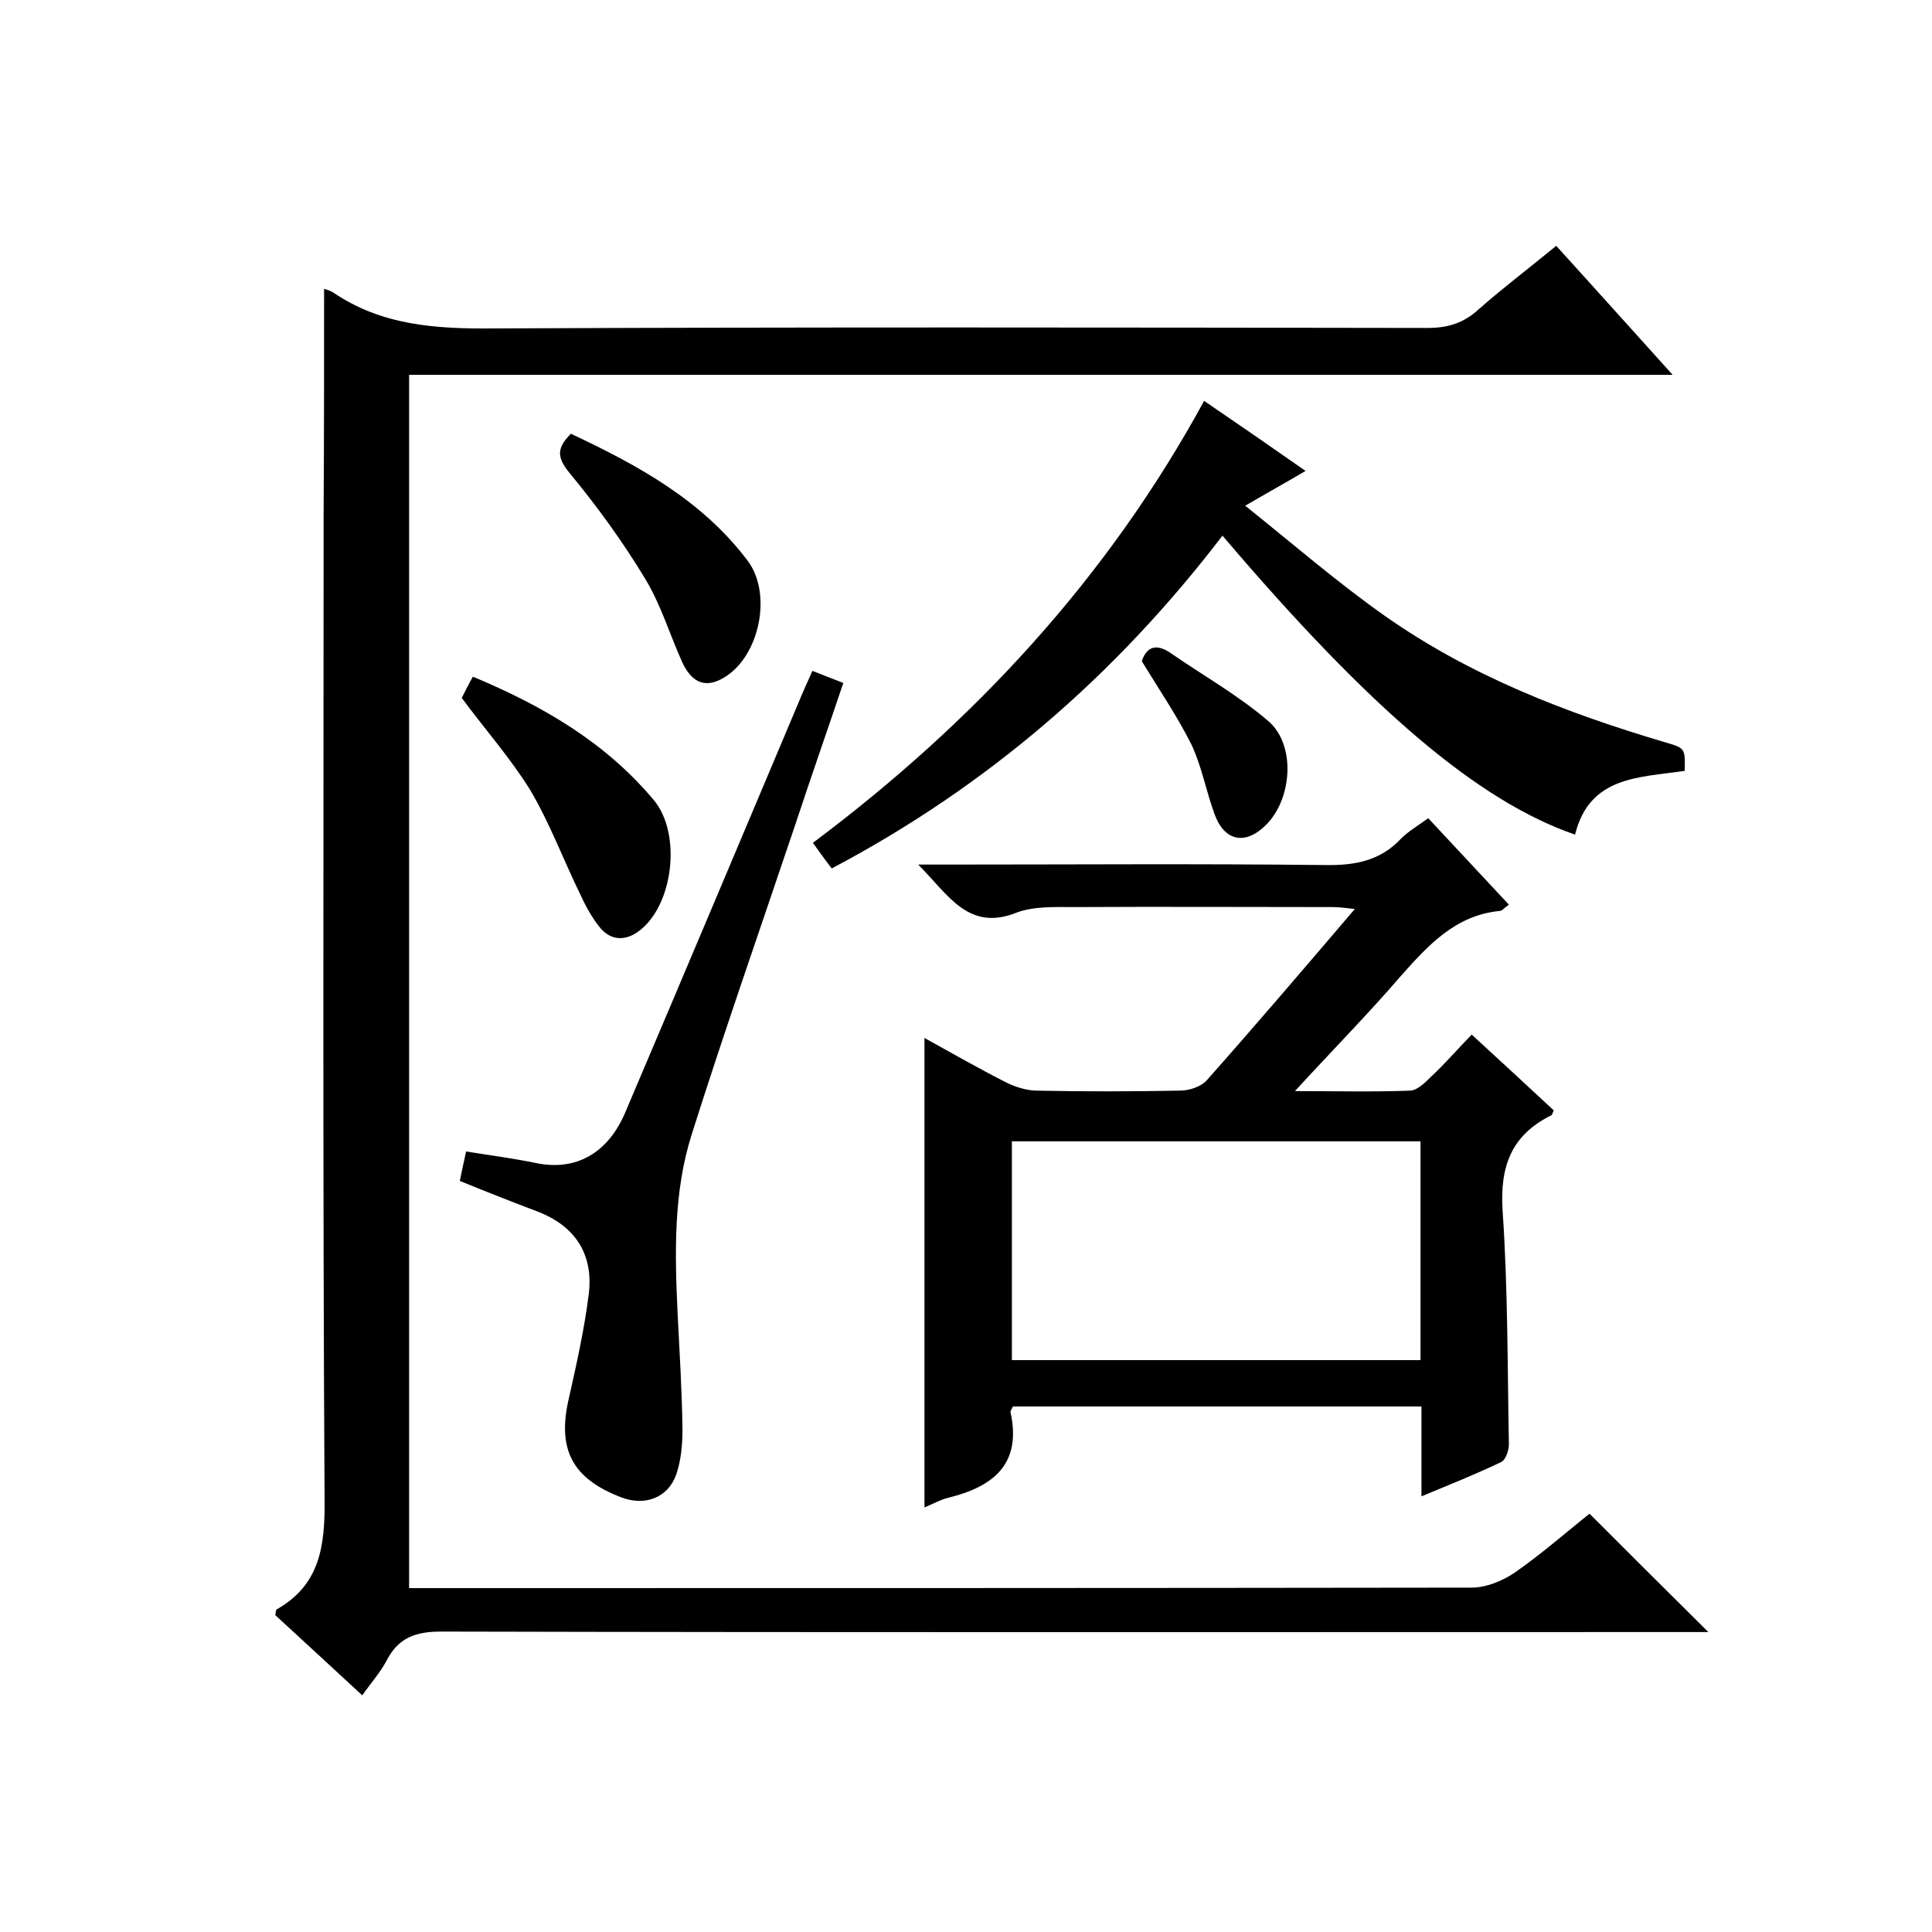
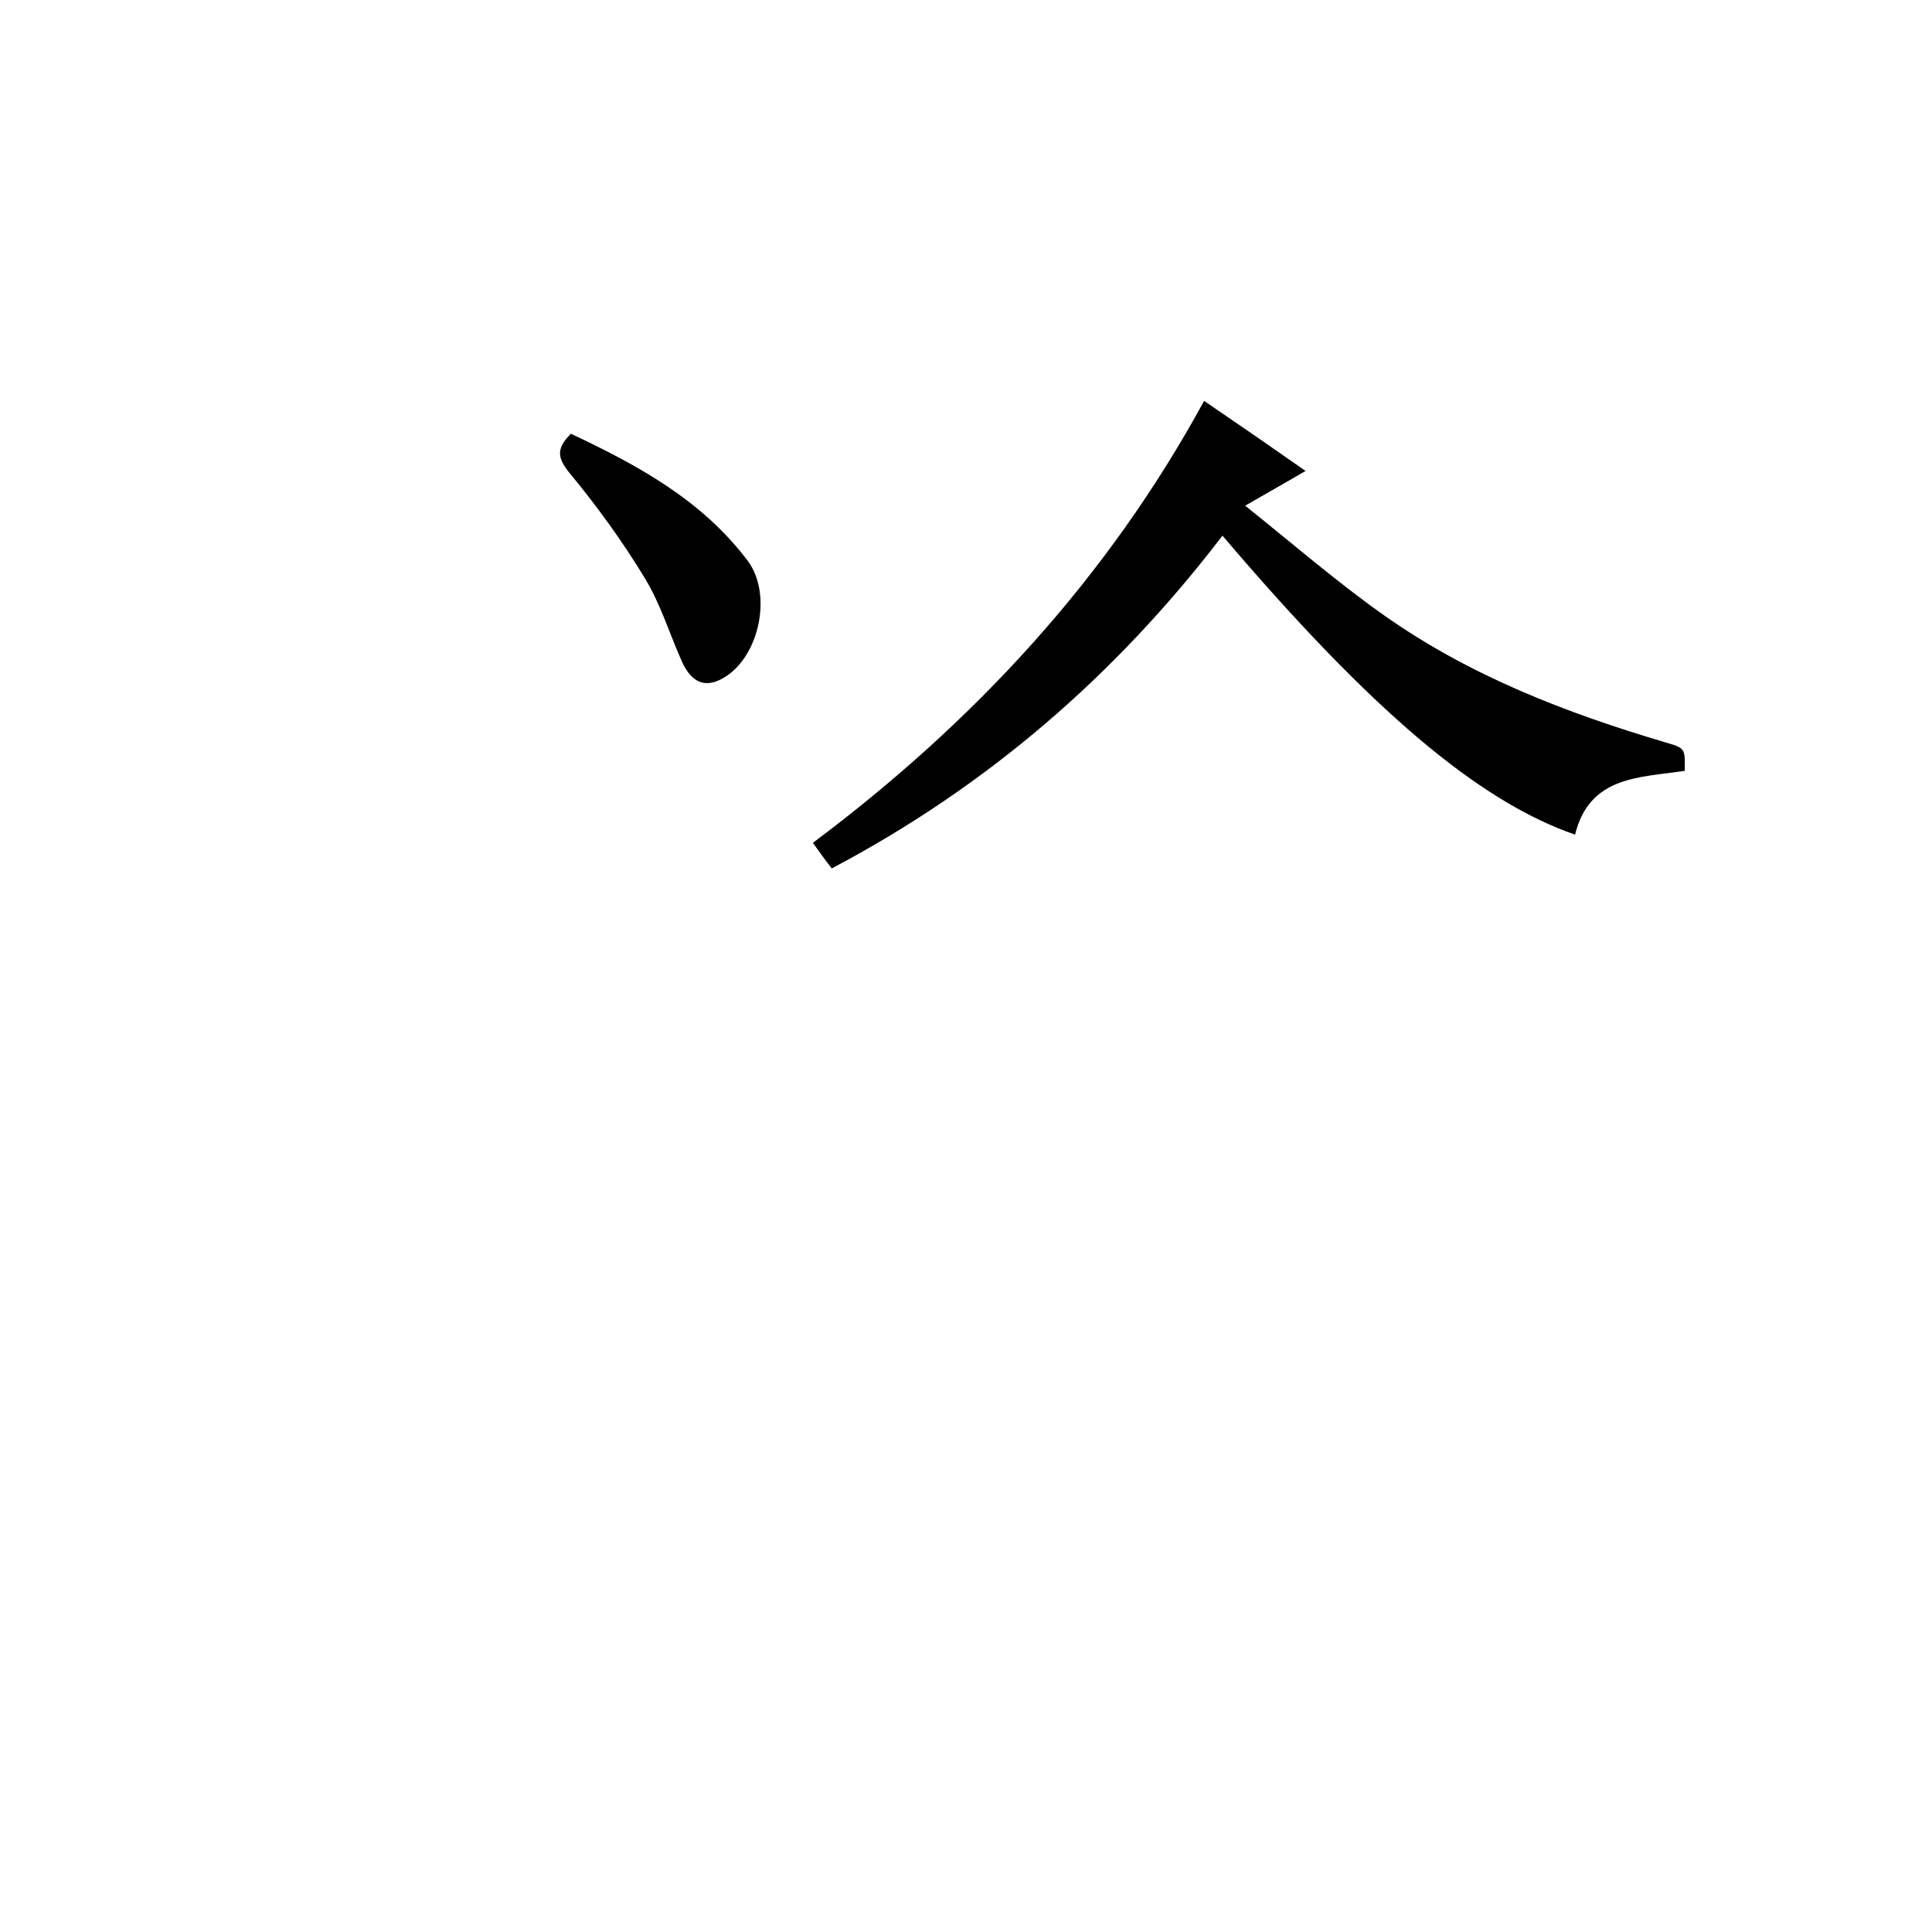
<svg xmlns="http://www.w3.org/2000/svg" enable-background="new 0 0 400 400" viewBox="0 0 400 400">
-   <path d="m67.1 59.8c.3.1 1.1.3 1.8.7 10.1 6.9 21.3 7.6 33.2 7.5 64.5-.3 129-.2 193.5-.1 4.3 0 7.6-1.1 10.7-4 5-4.4 10.3-8.4 15.9-13 8 8.8 15.7 17.4 24.1 26.7-87.8 0-174.5 0-261.6 0v251.2h5.5c71.5 0 143 0 214.5-.1 3 0 6.4-1.4 8.9-3.1 5.6-3.9 10.7-8.4 15.5-12.2 8.2 8.2 16.3 16.3 24.6 24.5-1.2 0-3 0-4.9 0-85.8 0-171.7.1-257.5-.1-5.3 0-8.8 1.3-11.2 5.9-1.3 2.5-3.2 4.6-5.1 7.3-6.2-5.7-12.1-11.2-18-16.6.1-.6.1-1.1.3-1.2 9-5.1 10-13.2 9.9-22.8-.4-68-.2-136-.2-204 .1-15.4.1-30.8.1-46.6z" />
-   <path d="m190.1 179h5.8c26.2 0 52.3-.2 78.5.1 6.2.1 11.4-.9 15.7-5.5 1.5-1.5 3.4-2.6 5.6-4.2 5.6 6 11.1 11.9 16.7 17.9-.9.6-1.4 1.3-1.9 1.3-9.2.9-14.8 7.1-20.5 13.5-6.8 7.9-14.1 15.3-21.9 23.8 8.8 0 16.4.2 23.9-.1 1.5-.1 3.1-1.7 4.3-2.9 2.8-2.6 5.3-5.5 8.4-8.7 5.9 5.4 11.5 10.6 17 15.7-.3.5-.3.9-.5 1-8.3 4.1-10.7 10.6-10.1 19.8 1.1 16.1 1 32.3 1.3 48.4 0 1.2-.7 3.2-1.6 3.6-5.2 2.5-10.5 4.6-16.5 7.1 0-6.5 0-12.4 0-18.6-28.6 0-56.6 0-84.6 0-.2.5-.5.9-.5 1.1 2.4 10.8-3.5 15.5-12.9 17.8-1.6.4-3 1.2-4.9 2 0-32.5 0-64.6 0-97.2 5.6 3.1 11.2 6.3 16.9 9.2 1.8.9 4 1.6 6 1.7 10 .2 20 .2 30 0 1.9 0 4.4-.8 5.6-2.2 10.2-11.5 20.1-23.1 30.6-35.4-1.9-.2-3.2-.4-4.6-.4-17.8 0-35.7-.1-53.5 0-3.9 0-8.2-.2-11.8 1.1-10.1 4.1-14.2-3.6-20.5-9.9zm19.4 102.6h84.6c0-15.3 0-30.2 0-45.3-28.3 0-56.3 0-84.6 0z" />
  <path d="m253.1 110.9c-22.1 28.9-48.7 51.9-80.9 68.9-1.4-1.8-2.6-3.5-3.9-5.3 33.4-25 61-54.8 81-91.5 7.2 4.9 14 9.6 21 14.5-3.9 2.3-7.5 4.3-12.5 7.2 10 8 19.1 15.9 28.9 22.8 17.6 12.4 37.5 20.1 58.1 26.2 4.1 1.2 4.1 1.2 4 5.9-9.3 1.4-19.7 1-22.7 13.2-20-6.9-42.3-25.8-73-61.9z" />
-   <path d="m95.2 244.5c.4-2 .8-3.8 1.3-6.1 4.9.8 9.7 1.4 14.5 2.4 8.2 1.7 14.9-2 18.5-10.6 12.3-28.9 24.5-57.9 36.7-86.8.6-1.4 1.2-2.7 2-4.5 2.1.8 4 1.6 6.4 2.5-3.3 9.8-6.7 19.5-9.9 29.2-7.2 21.4-14.7 42.8-21.5 64.3-3.8 12-3.5 24.6-2.9 37.2.4 8 .9 16 1 23.9 0 3.1-.3 6.4-1.3 9.3-1.7 4.8-6.5 6.6-11.4 4.7-10.2-3.9-13.3-10-10.8-20.6 1.6-7.1 3.2-14.3 4.1-21.5 1-8.2-2.8-14.1-10.7-17.1-5.3-2-10.6-4.1-16-6.3z" />
-   <path d="m95.6 144.5c.5-1 1.3-2.6 2.3-4.4 14.4 6 27.5 13.6 37.5 25.6 5.8 7 4 22-3.3 27.2-2.8 2-5.8 1.8-8-1-1.6-2-2.9-4.4-4-6.8-3.5-7.2-6.3-14.7-10.3-21.5-4.1-6.6-9.3-12.5-14.2-19.1z" />
  <path d="m118.2 89.8c13.8 6.5 27.1 13.7 36.6 26.3 5.1 6.8 2.5 19.5-4.6 24-3.9 2.5-6.9 1.5-9-3.1-2.6-5.8-4.4-11.9-7.7-17.3-4.6-7.6-9.9-14.9-15.6-21.8-2.6-3.2-2.7-5.1.3-8.1z" />
-   <path d="m236.4 136.9c.9-2.8 2.8-3.8 5.8-1.8 6.8 4.7 14.1 8.8 20.4 14.2 5.8 5 4.9 16.3-.6 21.6-4.3 4.2-8.6 3.2-10.6-2.5-1.7-4.7-2.6-9.7-4.7-14.2-2.9-5.8-6.7-11.4-10.3-17.3z" />
</svg>